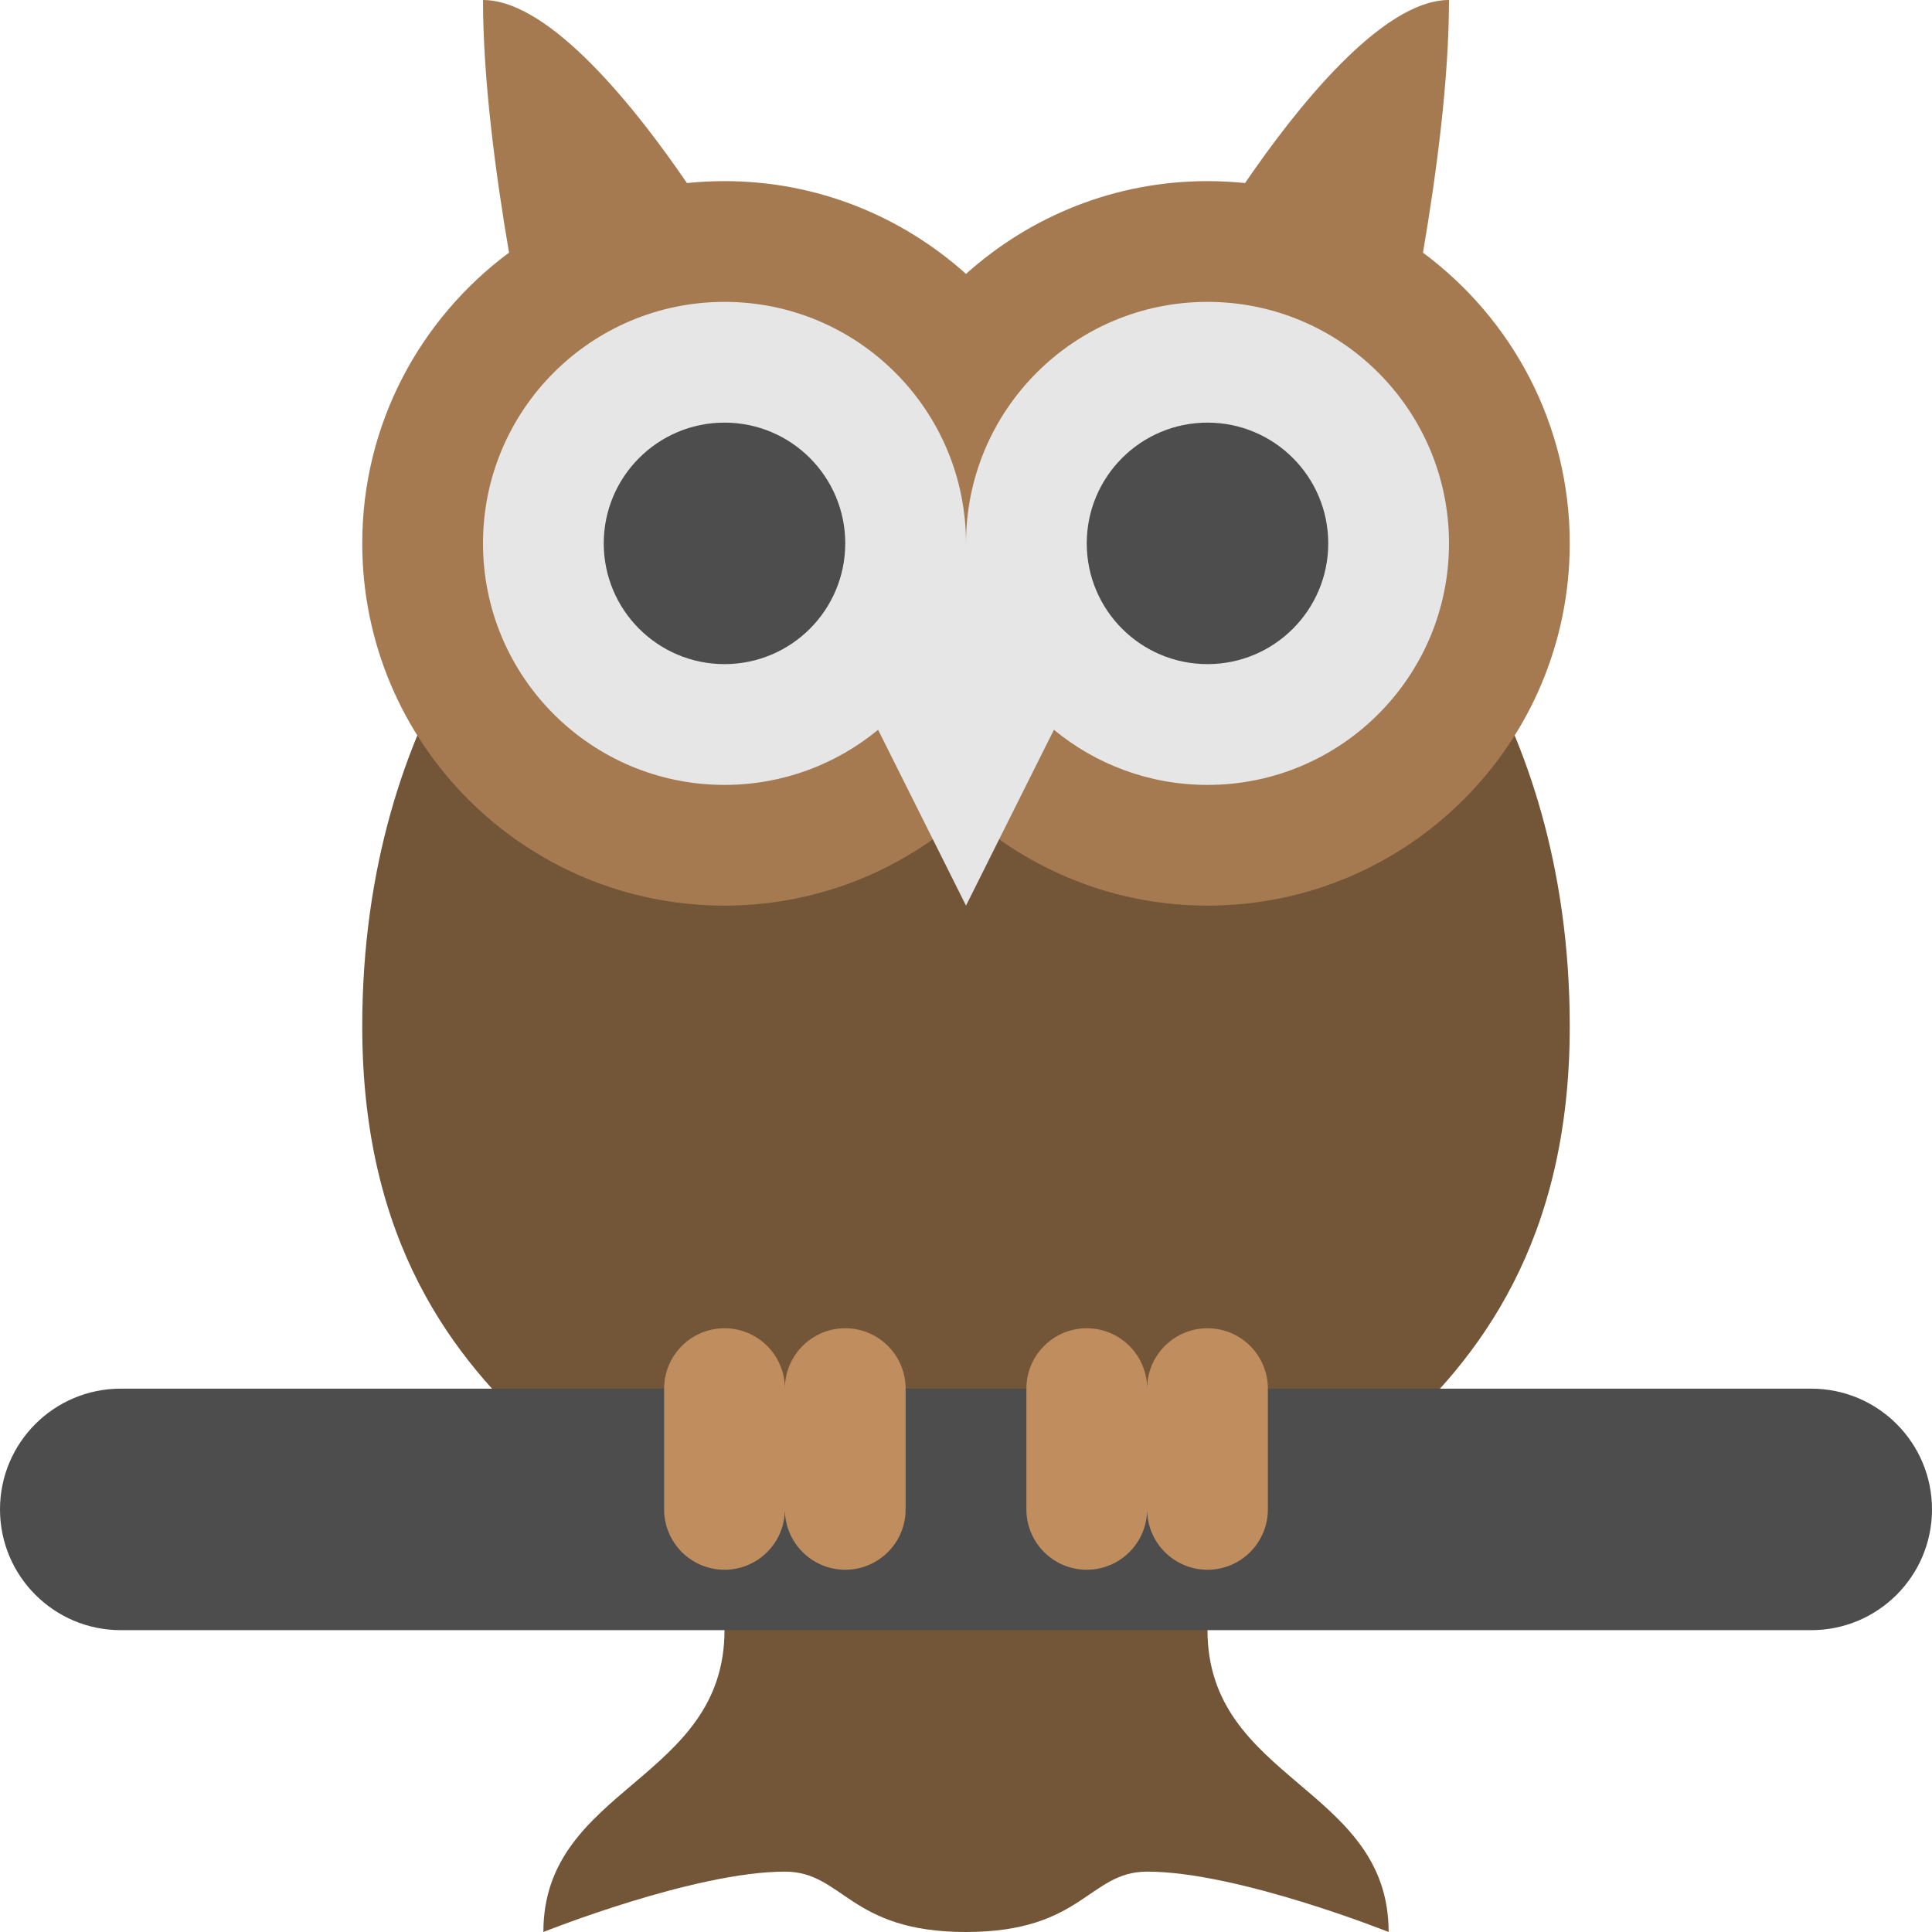
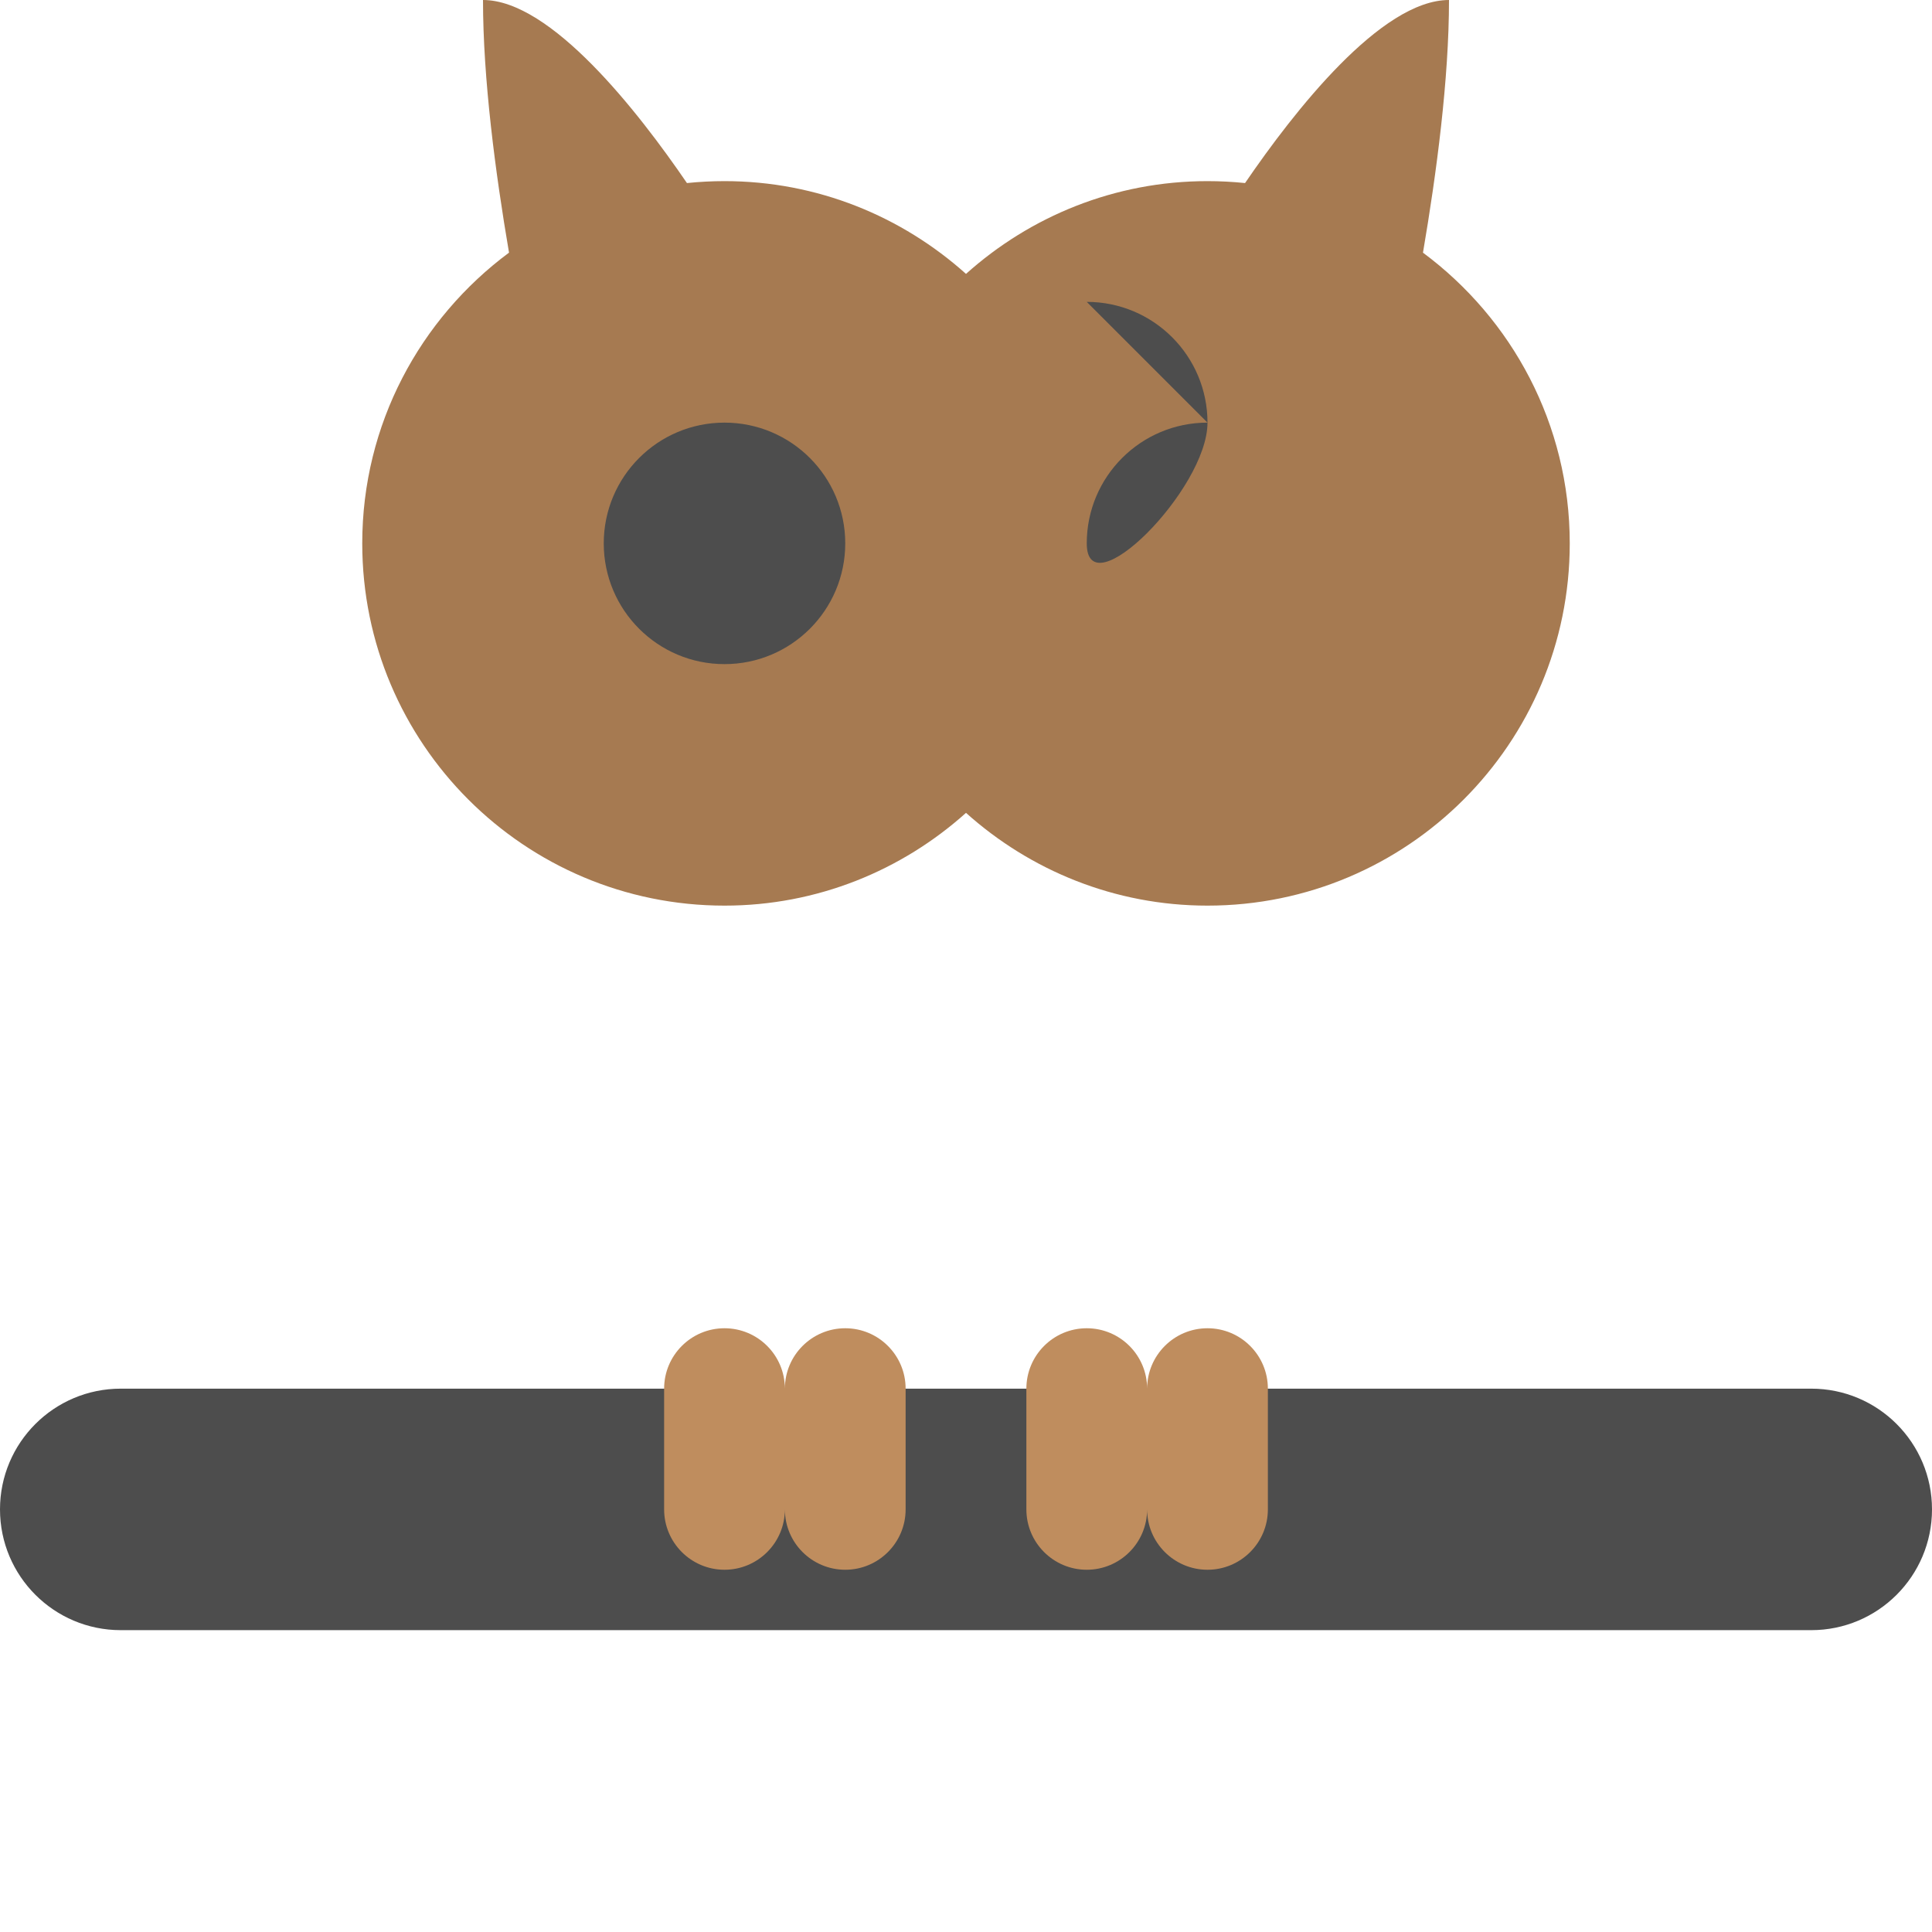
<svg xmlns="http://www.w3.org/2000/svg" width="64" height="64">
  <g>
    <title>background</title>
    <rect fill="none" id="canvas_background" height="402" width="582" y="-1" x="-1" />
  </g>
  <g>
    <title>Layer 1</title>
-     <path id="svg_2" fill="#735538" d="m52,34c0,-10.81 -5.997,-15.997 -6,-16l-28,0c-0.004,0.003 -6,5.19 -6,16c0,14.251 12,15.563 12,20.001c0,4.999 -6,5.187 -6,9.999c0,0 5,-2 8,-2c1.938,0 2.125,2 6,2s4.063,-2 6,-2c3,0 8,2 8,2c0,-4.813 -6,-5 -6,-9.999c0,-4.438 12,-5.75 12,-20.001z" />
    <path id="svg_4" fill="#4D4D4D" d="m60,46.001l-56,0c-2.209,0 -4,1.79 -4,3.999c0,2.21 1.791,4.001 4,4.001l56,0c2.209,0 4,-1.791 4,-4.001c0,-2.209 -1.791,-3.999 -4,-3.999z" />
    <path id="svg_6" fill-rule="evenodd" clip-rule="evenodd" fill="#BF8D5E" d="m28,44c-1.104,0 -2,0.896 -2,2.001c0,-1.105 -0.896,-2.001 -2,-2.001s-2,0.896 -2,2.001l0,3.999c0,1.104 0.896,2 2,2s2,-0.896 2,-2c0,1.104 0.896,2 2,2s2,-0.896 2,-2l0,-3.999c0,-1.105 -0.896,-2.001 -2,-2.001zm12,0c-1.104,0 -2,0.896 -2,2.001c0,-1.105 -0.896,-2.001 -2,-2.001s-2,0.896 -2,2.001l0,3.999c0,1.104 0.896,2 2,2s2,-0.896 2,-2c0,1.104 0.896,2 2,2s2,-0.896 2,-2l0,-3.999c0,-1.105 -0.896,-2.001 -2,-2.001z" />
    <path id="svg_8" fill-rule="evenodd" clip-rule="evenodd" fill="#A67A51" d="m47.138,8.37c0.45,-2.634 0.862,-5.753 0.862,-8.37c-2.253,0 -5.139,3.697 -6.756,6.064c-0.409,-0.042 -0.824,-0.064 -1.244,-0.064c-3.078,0 -5.876,1.169 -8,3.073c-2.124,-1.904 -4.922,-3.073 -8,-3.073c-0.42,0 -0.835,0.022 -1.244,0.064c-1.617,-2.367 -4.503,-6.064 -6.756,-6.064c0,2.617 0.412,5.736 0.862,8.369c-2.945,2.187 -4.862,5.681 -4.862,9.631c0,6.628 5.372,12 12,12c3.078,0 5.876,-1.169 8,-3.073c2.124,1.904 4.922,3.073 8,3.073c6.627,0 12,-5.372 12,-12c0,-3.95 -1.917,-7.443 -4.862,-9.63z" />
-     <path id="svg_10" fill-rule="evenodd" clip-rule="evenodd" fill="#e6e6e6" d="m40,10c-4.418,0 -8,3.582 -8,8c0,-4.418 -3.582,-8 -8,-8s-8,3.582 -8,8c0,4.419 3.582,8.001 8,8.001c1.933,0 3.705,-0.686 5.088,-1.826l2.912,5.825l2.912,-5.825c1.383,1.141 3.155,1.826 5.088,1.826c4.418,0 8,-3.582 8,-8.001c0,-4.418 -3.582,-8 -8,-8z" />
-     <path id="svg_12" fill-rule="evenodd" clip-rule="evenodd" fill="#4D4D4D" d="m24,14c-2.209,0 -4,1.791 -4,4s1.791,4 4,4s4,-1.791 4,-4s-1.791,-4 -4,-4zm16,0c-2.209,0 -4,1.791 -4,4s1.791,4 4,4s4,-1.791 4,-4s-1.791,-4 -4,-4z" />
+     <path id="svg_12" fill-rule="evenodd" clip-rule="evenodd" fill="#4D4D4D" d="m24,14c-2.209,0 -4,1.791 -4,4s1.791,4 4,4s4,-1.791 4,-4s-1.791,-4 -4,-4zm16,0c-2.209,0 -4,1.791 -4,4s4,-1.791 4,-4s-1.791,-4 -4,-4z" />
  </g>
</svg>